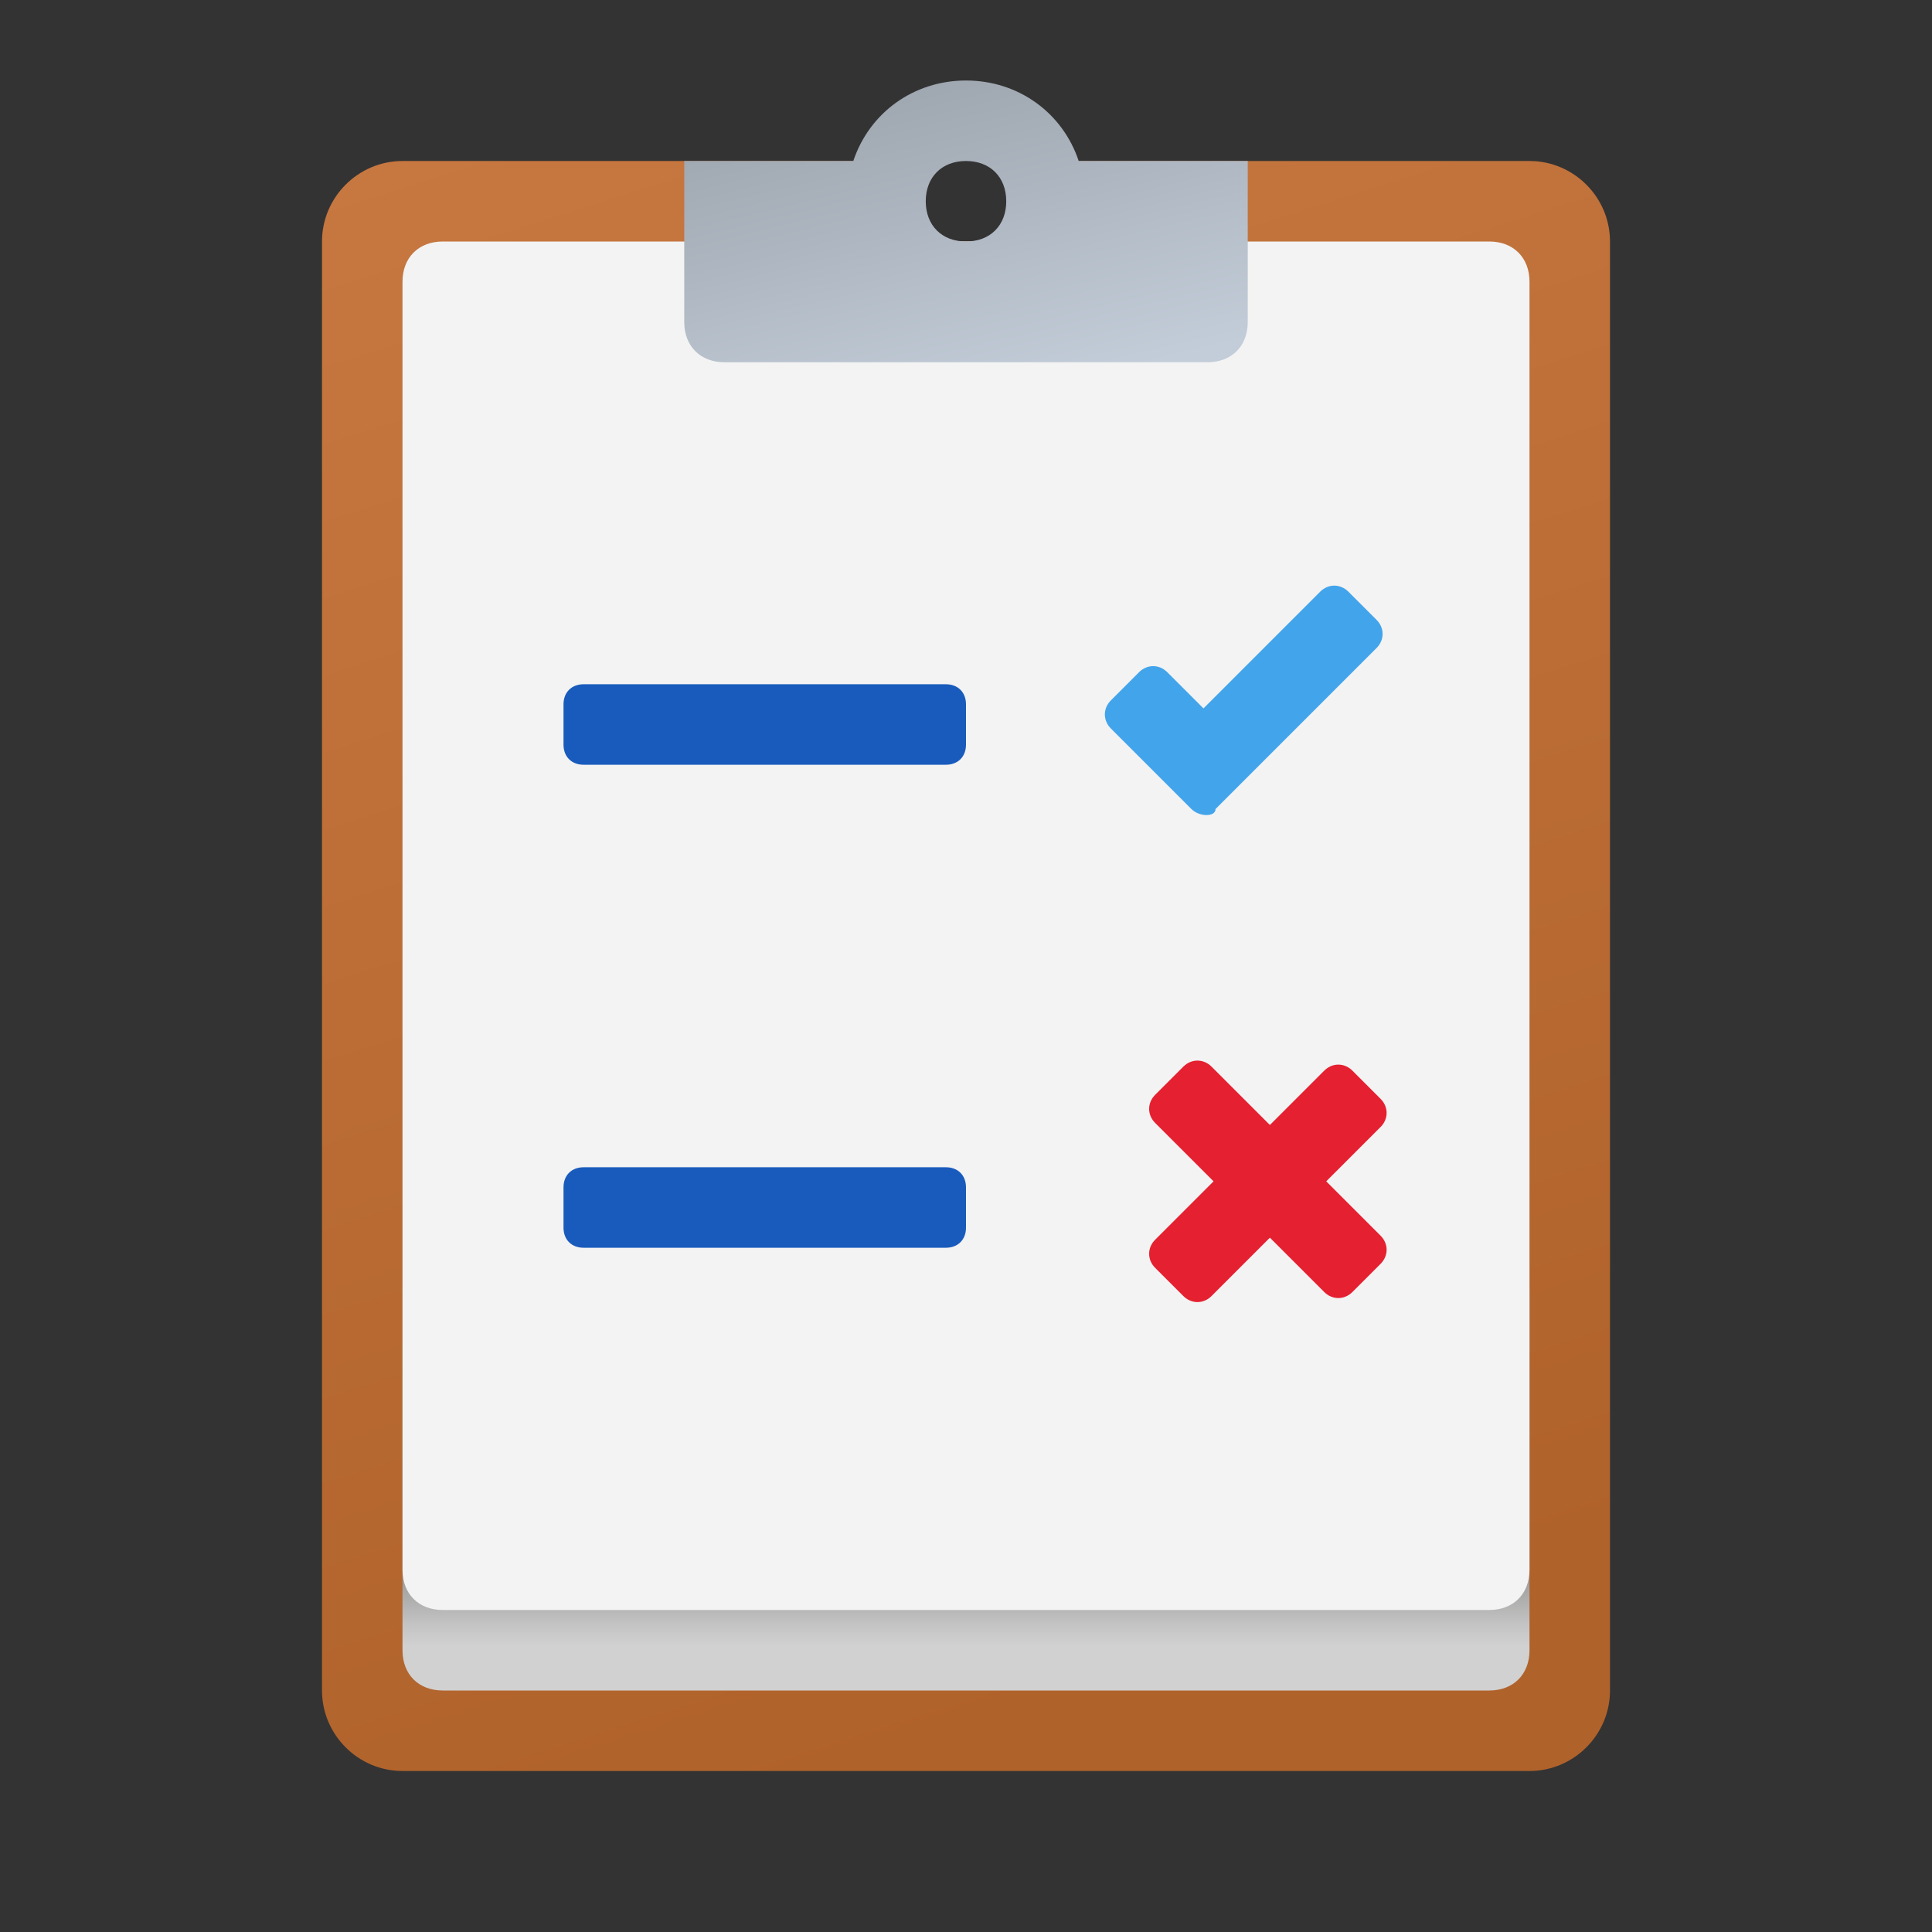
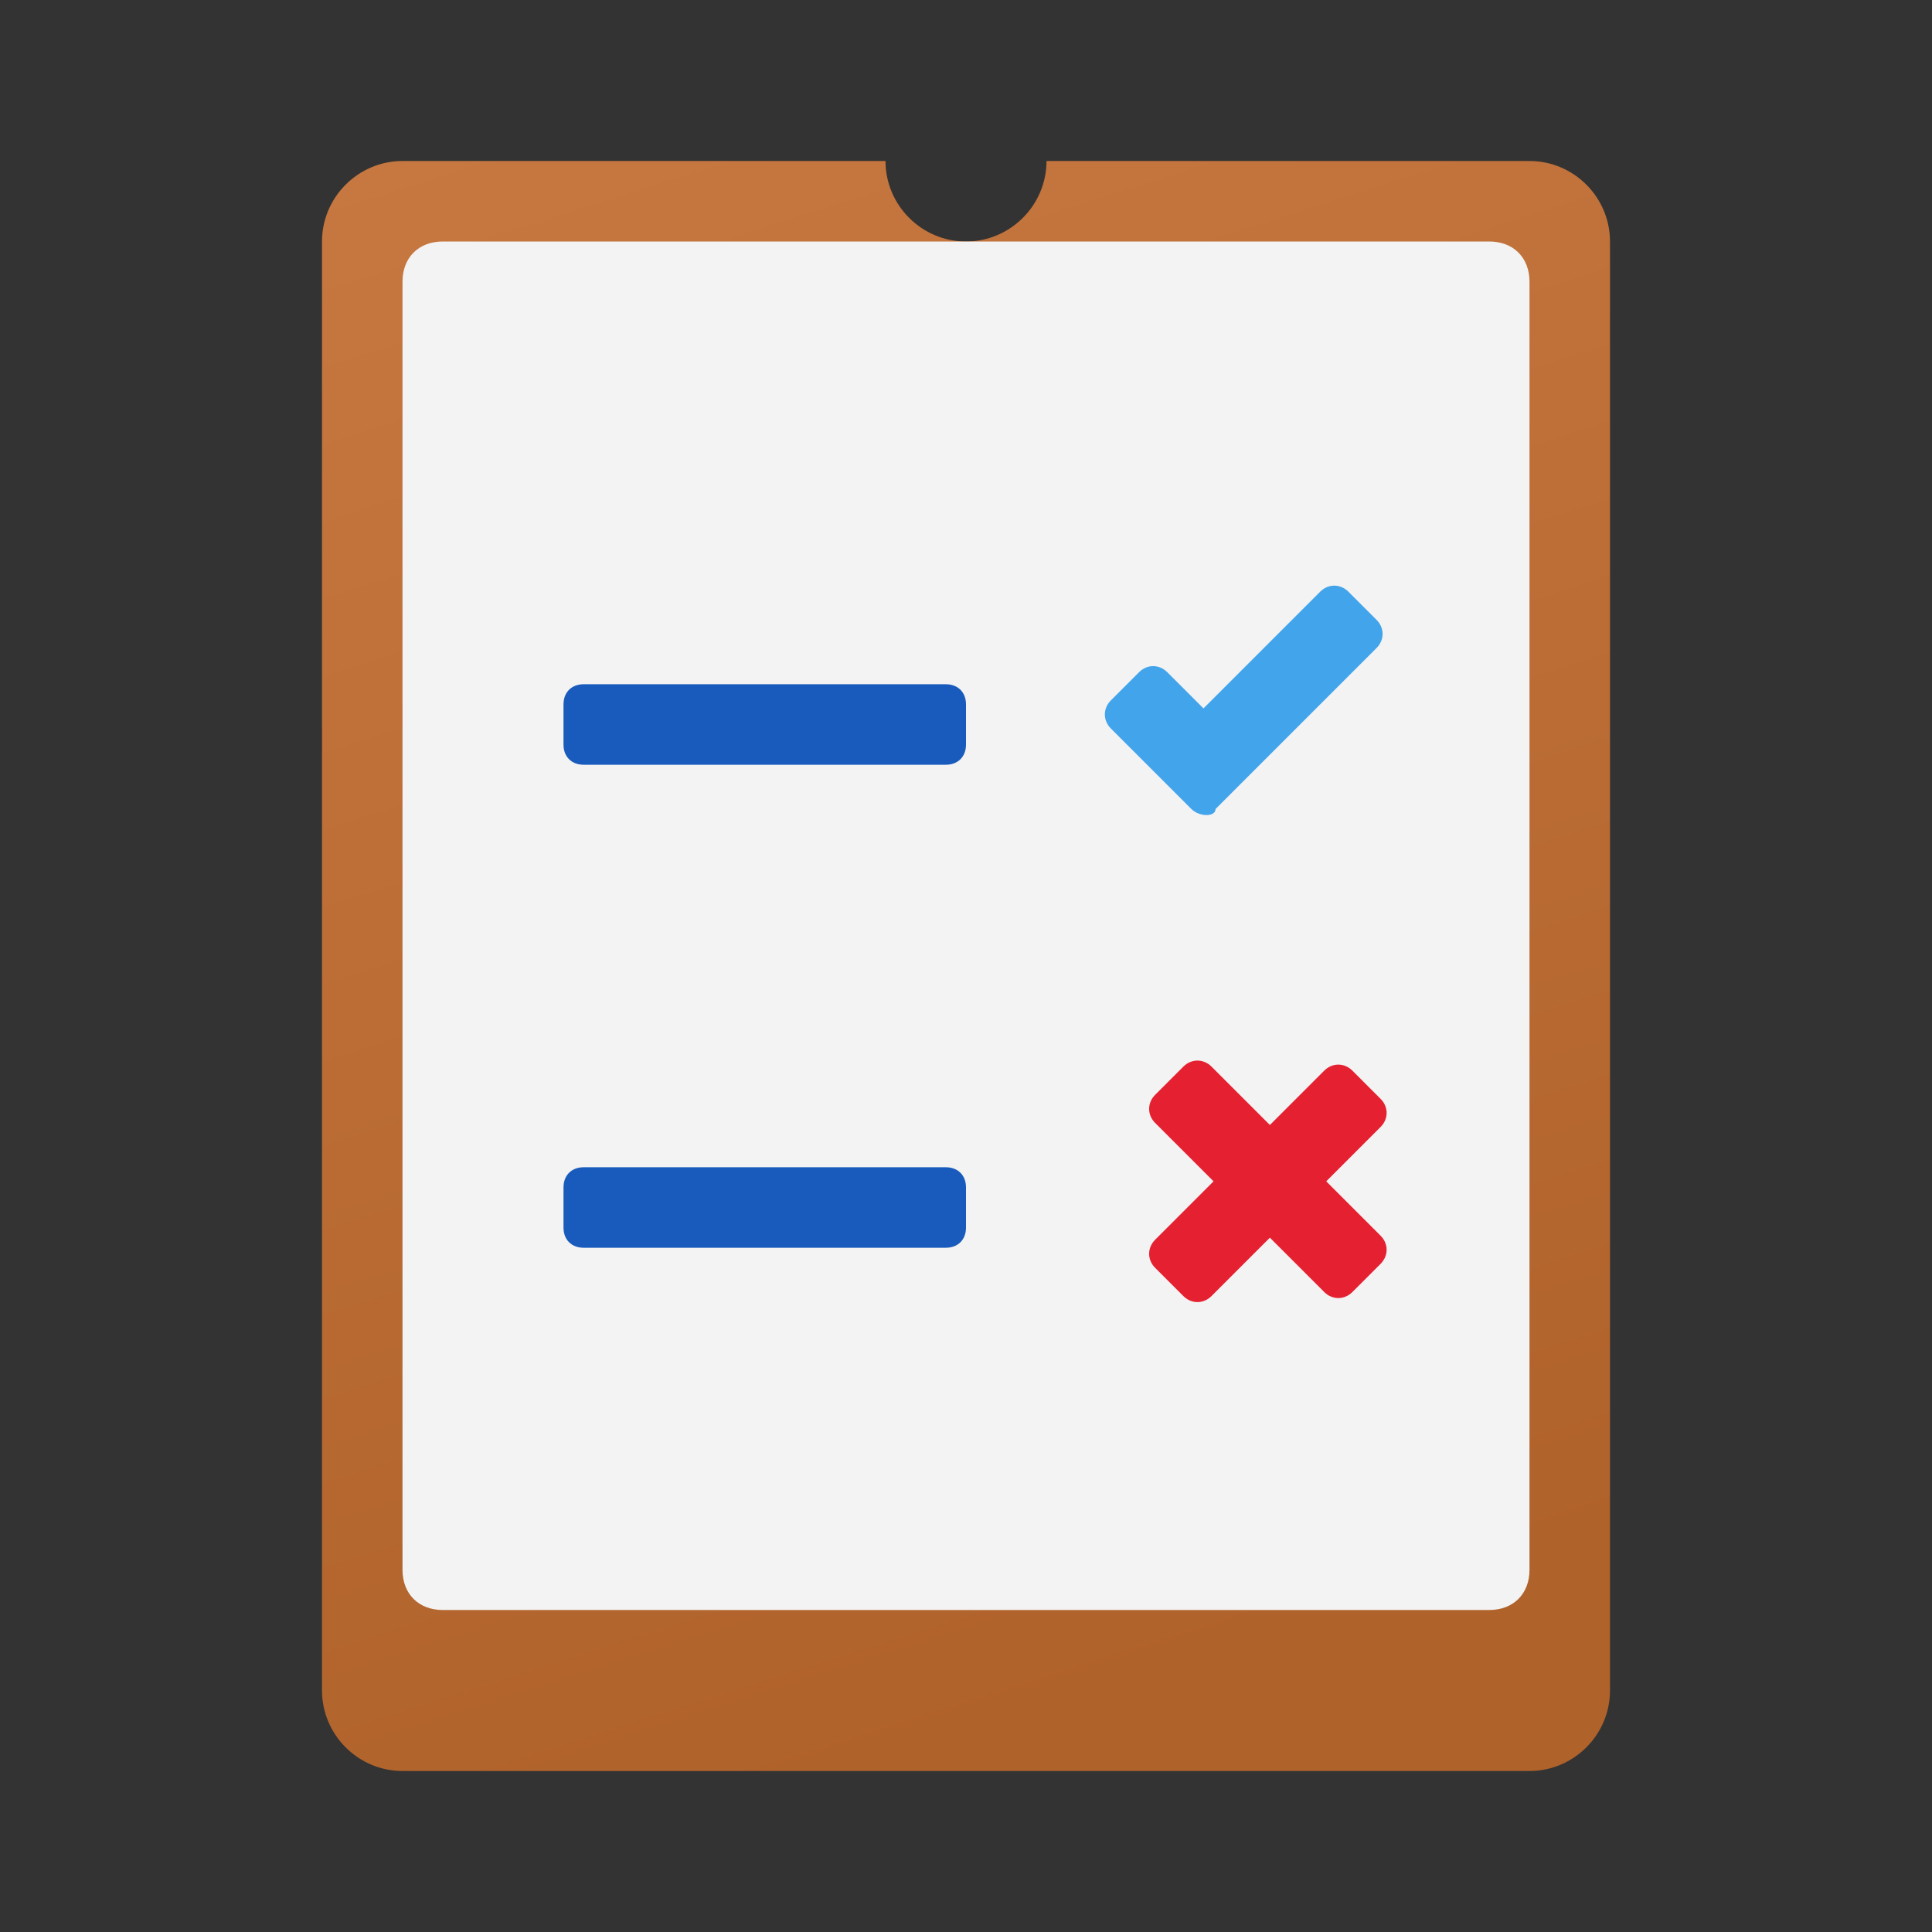
<svg xmlns="http://www.w3.org/2000/svg" width="96" height="96" viewBox="0 0 96 96" fill="none">
  <rect x="0" y="0" width="96" height="96" fill="#333333" stroke="none" />
  <g id="Pass Fail">
    <path id="Vector" d="M76 8H52C52 10.2 50.2 12 48 12C45.8 12 44 10.2 44 8H20C17.8 8 16 9.8 16 12V84C16 86.2 17.8 88 20 88H76C78.2 88 80 86.2 80 84V12C80 9.8 78.2 8 76 8Z" fill="url(#paint0_linear_370_9848)" />
-     <path id="Vector_2" d="M74 84H22C20.8 84 20 83.2 20 82V64H76V82C76 83.2 75.2 84 74 84Z" fill="url(#paint1_linear_370_9848)" />
    <path id="Vector_3" d="M74 80H22C20.8 80 20 79.2 20 78V14C20 12.8 20.8 12 22 12H74C75.2 12 76 12.8 76 14V78C76 79.2 75.2 80 74 80Z" fill="#F3F3F3" />
-     <path id="Vector_4" d="M62 16V8H53.6C52.8 5.6 50.6 4 48 4C45.4 4 43.2 5.6 42.4 8H34V16C34 17.2 34.8 18 36 18H60C61.2 18 62 17.2 62 16ZM48 8C49.2 8 50 8.8 50 10C50 11.2 49.2 12 48 12C46.8 12 46 11.2 46 10C46 8.8 46.8 8 48 8Z" fill="url(#paint2_linear_370_9848)" />
    <path id="Vector_5" d="M47 38H29C28.4 38 28 37.6 28 37V35C28 34.4 28.4 34 29 34H47C47.6 34 48 34.4 48 35V37C48 37.6 47.6 38 47 38Z" fill="#195BBC" />
    <path id="Vector_6" d="M59.2 40.2L55.2 36.2C54.8 35.8 54.8 35.2 55.2 34.8L56.6 33.4C57 33 57.6 33 58 33.4L59.8 35.2L65.6 29.4C66 29 66.6 29 67 29.4L68.4 30.8C68.8 31.2 68.8 31.8 68.4 32.2L60.4 40.2C60.4 40.6 59.6 40.6 59.2 40.2Z" fill="#42A4EB" />
    <path id="Vector_7" d="M47 62H29C28.4 62 28 61.6 28 61V59C28 58.4 28.4 58 29 58H47C47.6 58 48 58.4 48 59V61C48 61.6 47.6 62 47 62Z" fill="#195BBC" />
    <path id="Vector_8" d="M58.8 64.4L57.4 63C57 62.6 57 62 57.4 61.6L65.8 53.2C66.2 52.8 66.8 52.8 67.2 53.2L68.6 54.6C69 55 69 55.6 68.6 56L60.2 64.4C59.8 64.8 59.2 64.8 58.8 64.4Z" fill="#E52030" />
    <path id="Vector_9" d="M58.8 53L57.4 54.4C57 54.8 57 55.4 57.4 55.8L65.8 64.2C66.2 64.6 66.8 64.6 67.2 64.2L68.6 62.8C69 62.4 69 61.8 68.6 61.4L60.2 53C59.8 52.6 59.2 52.6 58.8 53Z" fill="#E52030" />
  </g>
  <defs>
    <linearGradient id="paint0_linear_370_9848" x1="33.72" y1="3.066" x2="59.152" y2="83.092" gradientUnits="userSpaceOnUse">
      <stop stop-color="#C77740" />
      <stop offset="1" stop-color="#B0622B" />
    </linearGradient>
    <linearGradient id="paint1_linear_370_9848" x1="48" y1="73.932" x2="48" y2="81.786" gradientUnits="userSpaceOnUse">
      <stop offset="0.442" stop-color="#878786" />
      <stop offset="0.594" stop-color="#9F9F9E" />
      <stop offset="0.859" stop-color="#C3C3C3" />
      <stop offset="1" stop-color="#D1D1D1" />
    </linearGradient>
    <linearGradient id="paint2_linear_370_9848" x1="49.86" y1="19.856" x2="46.092" y2="4.182" gradientUnits="userSpaceOnUse">
      <stop stop-color="#C3CDD9" />
      <stop offset="1" stop-color="#9FA7B0" />
    </linearGradient>
  </defs>
</svg>